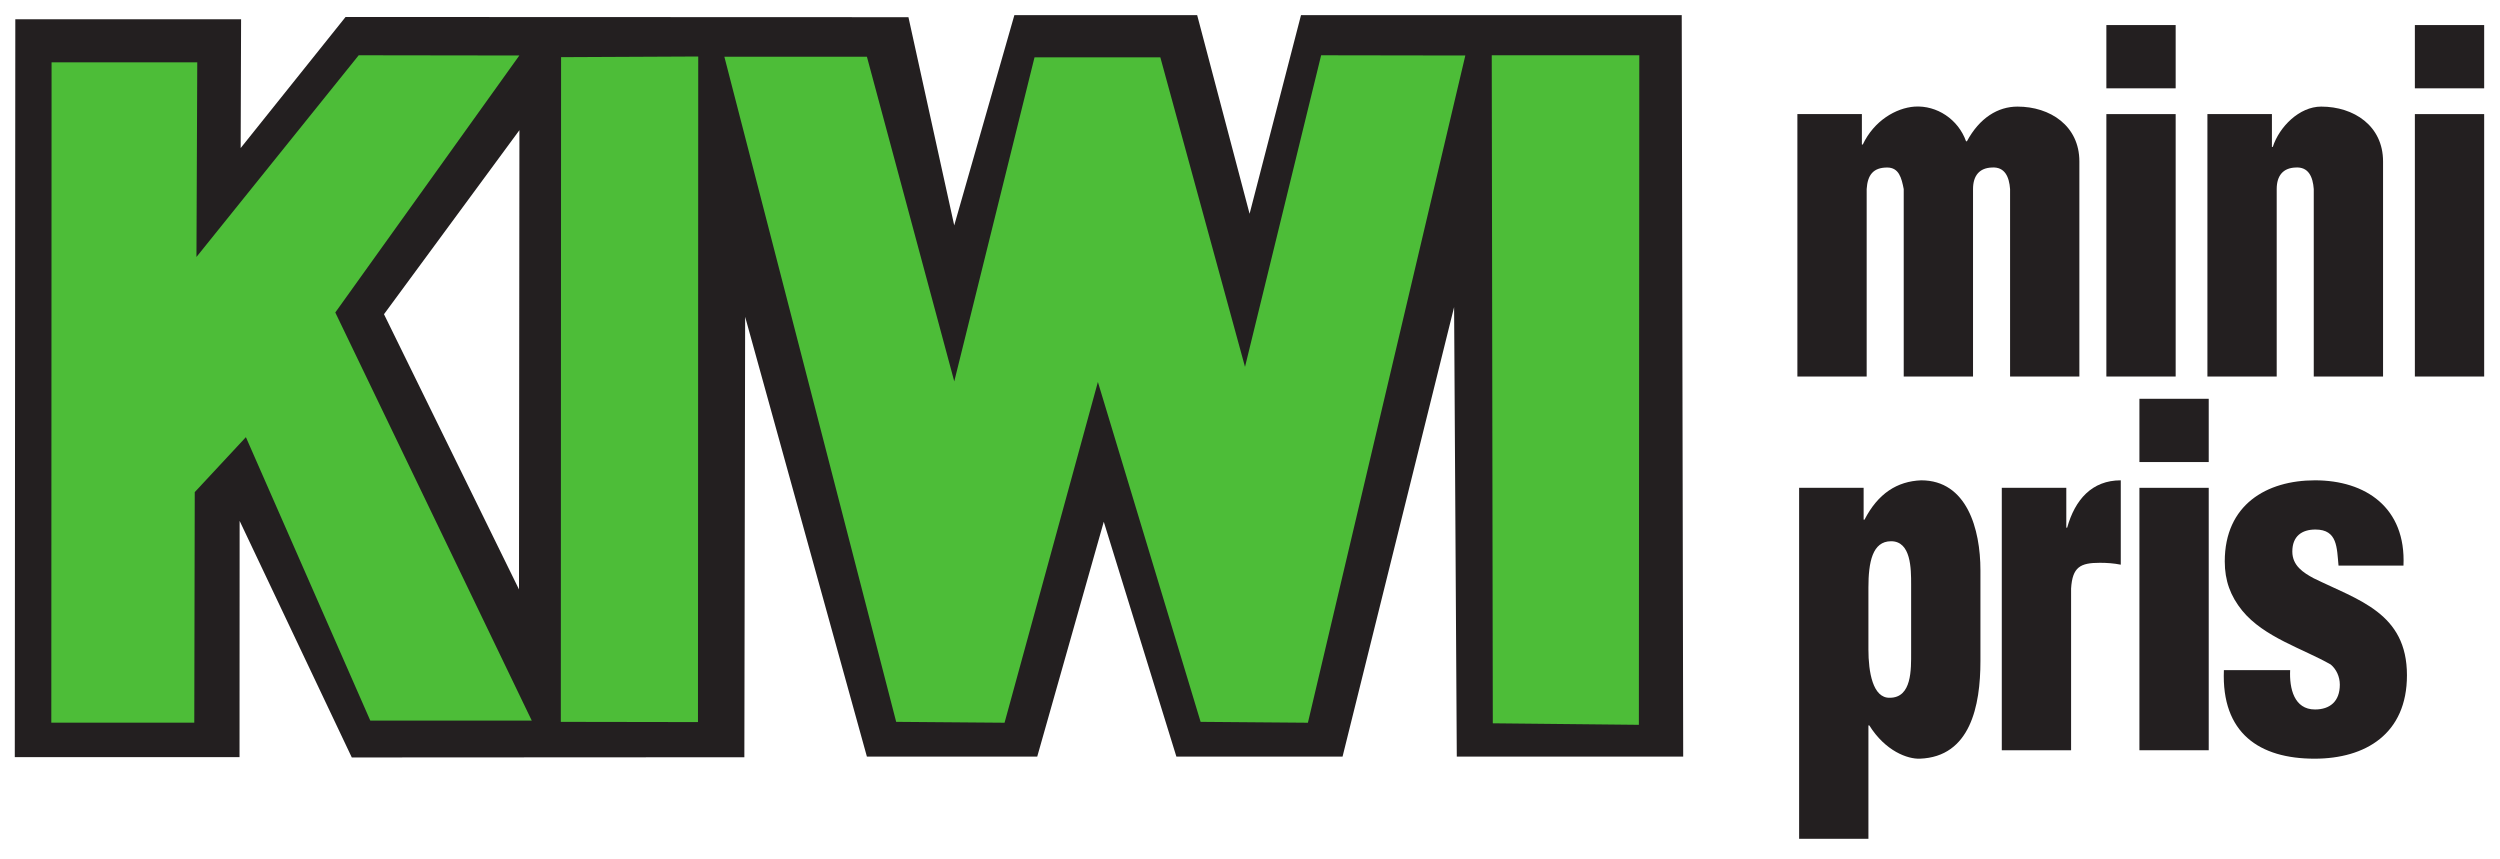
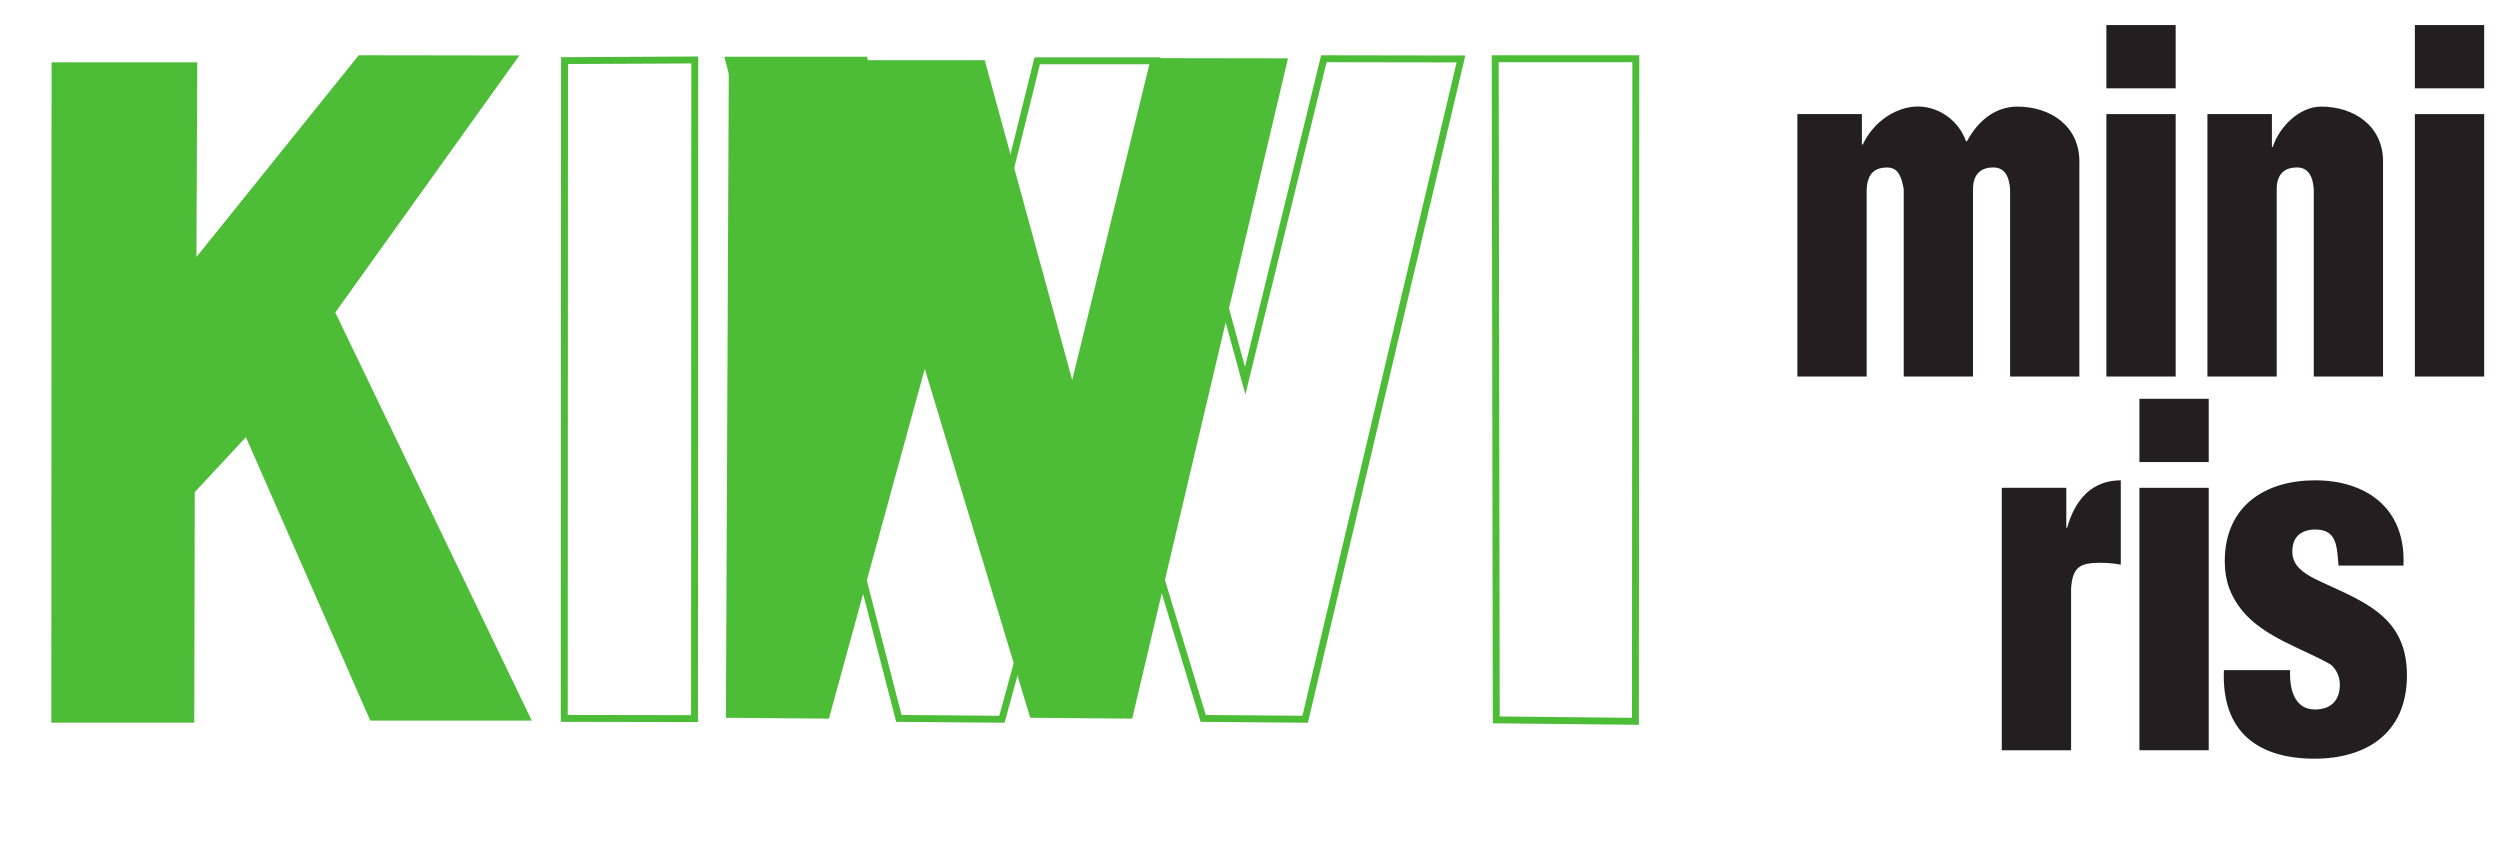
<svg xmlns="http://www.w3.org/2000/svg" xmlns:ns1="http://sodipodi.sourceforge.net/DTD/sodipodi-0.dtd" xmlns:ns2="http://www.inkscape.org/namespaces/inkscape" version="1.1" id="svg2" xml:space="preserve" width="481.333" height="165.333" viewBox="0 0 481.333 165.333" ns1:docname="KIWI LOGO_CMYK[1].ai">
  <defs id="defs6">
    <clipPath clipPathUnits="userSpaceOnUse" id="clipPath22">
      <path d="M 0,124 H 361 V 0 H 0 Z" id="path20" />
    </clipPath>
  </defs>
  <ns1:namedview pagecolor="#ffffff" bordercolor="#666666" borderopacity="1" objecttolerance="10" gridtolerance="10" guidetolerance="10" ns2:pageopacity="0" ns2:pageshadow="2" ns2:window-width="640" ns2:window-height="480" id="namedview4" />
  <g id="g10" ns2:groupmode="layer" ns2:label="KIWI LOGO_CMYK[1]" transform="matrix(1.333,0,0,-1.333,0,165.333)">
    <g id="g12" transform="translate(74.962,38.897)">
-       <path d="M 0,0 0.06,66.331 -19.5,39.75 Z m -72.75,82.351 h 32.61 l -0.06,-18.6 15.15,18.93 81.3,-0.03 6.613,-30.075 8.688,30.375 h 26.4 l 7.572,-28.695 7.428,28.695 h 54.99 l 0.211,-107.1 h -32.701 l -0.388,64.924 -16.112,-64.924 h -24 L 84.463,9.775 74.851,-24.149 H 50.25 L 32.663,39.375 32.55,-24.24 -24.15,-24.271 -40.351,9.9 -40.365,-24.225 h -32.461 z" style="fill:#231f20;fill-opacity:1;fill-rule:nonzero;stroke:none" id="path14" />
-     </g>
+       </g>
    <g id="g16">
      <g id="g18" clip-path="url(#clipPath22)">
        <g id="g24" transform="translate(268.923,107.551)">
          <path d="m 0,0 v -4.399 h 0.126 c 1.637,3.452 4.784,5.279 7.491,5.482 3.21,0.203 6.295,-1.828 7.429,-5.009 h 0.125 c 1.826,3.384 4.471,5.009 7.304,5.009 4.72,0 8.938,-2.775 8.938,-7.919 V -37.904 H 21.404 v 27.074 c -0.126,1.76 -0.756,3.249 -2.644,3.114 -1.763,-0.068 -2.707,-1.151 -2.707,-3.114 V -37.904 H 6.043 v 27.074 c -0.314,1.625 -0.692,3.114 -2.392,3.114 -2.014,0 -2.833,-1.083 -2.959,-3.114 V -37.904 H -9.316 l 0,37.904 z" style="fill:#231f20;fill-opacity:1;fill-rule:nonzero;stroke:none" id="path26" />
        </g>
        <path d="m 304.235,120.411 h 10.009 v -9.138 h -10.009 z m 0,-12.86 h 10.009 V 69.647 h -10.009 z" style="fill:#231f20;fill-opacity:1;fill-rule:nonzero;stroke:none" id="path28" />
        <g id="g30" transform="translate(328.147,107.551)">
          <path d="m 0,0 v -4.738 h 0.126 c 0.943,2.911 3.839,5.821 6.987,5.821 4.722,0 8.939,-2.775 8.939,-7.919 V -37.904 H 6.043 V -10.83 C 5.917,-9.07 5.287,-7.581 3.398,-7.716 1.636,-7.784 0.691,-8.867 0.691,-10.83 V -37.904 H -9.317 l 0,37.904 z" style="fill:#231f20;fill-opacity:1;fill-rule:nonzero;stroke:none" id="path32" />
        </g>
        <path d="m 348.794,120.411 h 10.01 v -9.138 h -10.01 z m 0,-12.86 h 10.01 V 69.647 h -10.01 z" style="fill:#231f20;fill-opacity:1;fill-rule:nonzero;stroke:none" id="path34" />
        <g id="g36" transform="translate(276.036,39.628)">
-           <path d="m 0,0 c 0,2.233 0,6.228 -2.896,6.228 -2.707,0 -3.273,-3.046 -3.273,-6.701 v -8.935 c 0,-3.248 0.629,-7.039 3.085,-6.972 3.21,0 3.084,4.129 3.084,6.567 z M -6.861,13.944 V 9.341 h 0.126 c 1.951,3.791 4.721,5.55 8.183,5.686 6.61,0 8.562,-7.04 8.562,-12.996 v -13.132 c 0,-6.429 -1.448,-13.807 -8.751,-14.078 -1.763,-0.067 -4.973,1.083 -7.302,4.806 h -0.126 v -16.38 h -10.01 v 50.697 z" style="fill:#231f20;fill-opacity:1;fill-rule:nonzero;stroke:none" id="path38" />
-         </g>
+           </g>
        <g id="g40" transform="translate(298.448,53.572)">
          <path d="m 0,0 v -5.754 h 0.125 c 1.133,4.061 3.589,6.837 7.743,6.837 v -12.184 c -1.007,0.203 -2.014,0.271 -3.021,0.271 -2.832,0 -3.966,-0.609 -4.156,-3.724 v -23.35 H -9.317 l 0,37.904 z" style="fill:#231f20;fill-opacity:1;fill-rule:nonzero;stroke:none" id="path42" />
        </g>
        <path d="m 309.009,66.432 h 10.01 v -9.138 h -10.01 z m 0,-12.86 h 10.01 V 15.668 h -10.01 z" style="fill:#231f20;fill-opacity:1;fill-rule:nonzero;stroke:none" id="path44" />
        <g id="g46" transform="translate(337.768,42.336)">
          <path d="m 0,0 c -0.252,2.571 -0.126,5.212 -3.337,5.212 -1.951,0 -3.337,-0.948 -3.337,-3.182 0,-2.03 1.574,-3.046 3.086,-3.858 6.484,-3.181 13.471,-5.009 13.471,-14.011 0,-8.461 -5.981,-12.048 -13.346,-12.048 -7.932,0 -13.472,3.656 -13.094,12.793 h 9.569 c -0.126,-2.639 0.566,-5.685 3.588,-5.685 2.14,0 3.588,1.15 3.588,3.587 0,1.15 -0.503,2.233 -1.321,2.911 -4.029,2.301 -9.633,3.926 -12.779,7.783 -1.7,2.098 -2.519,4.332 -2.519,7.106 0,8.191 6.044,11.711 13.031,11.711 C 3.902,12.319 9.758,8.393 9.38,0 Z" style="fill:#231f20;fill-opacity:1;fill-rule:nonzero;stroke:none" id="path48" />
        </g>
        <g id="g50" transform="translate(7.949,114.527)">
          <path d="M 0,0 H 20.04 L 19.92,-29.04 44.101,1.021 66.09,0.99 39.9,-35.58 68.063,-94.081 h -22.2 L 27.72,-52.74 19.68,-61.379 19.613,-94.38 H -0.038 Z" style="fill:#4dbd38;fill-opacity:1;fill-rule:nonzero;stroke:none" id="path52" />
        </g>
        <g id="g54" transform="translate(7.949,114.527)">
          <path d="M 0,0 H 20.04 L 19.92,-29.04 44.101,1.021 66.09,0.99 39.9,-35.58 68.063,-94.081 h -22.2 L 27.72,-52.74 19.68,-61.379 19.613,-94.38 H -0.038 Z" style="fill:none;stroke:#4dbd38;stroke-width:1;stroke-linecap:butt;stroke-linejoin:miter;stroke-miterlimit:4;stroke-dasharray:none;stroke-opacity:1" id="path56" />
        </g>
        <g id="g58" transform="translate(81.54,115.277)">
-           <path d="m 0,0 18.81,0.09 -0.038,-95.131 -18.81,0.031 z" style="fill:#4dbd38;fill-opacity:1;fill-rule:nonzero;stroke:none" id="path60" />
-         </g>
+           </g>
        <g id="g62" transform="translate(81.54,115.277)">
          <path d="m 0,0 18.81,0.09 -0.038,-95.131 -18.81,0.031 z" style="fill:none;stroke:#4dbd38;stroke-width:1;stroke-linecap:butt;stroke-linejoin:miter;stroke-miterlimit:4;stroke-dasharray:none;stroke-opacity:1" id="path64" />
        </g>
        <g id="g66" transform="translate(105.269,115.337)">
-           <path d="m 0,0 h 19.561 l 13.02,-48.391 11.962,48.301 h 17.4 l 12.638,-46.201 11.362,46.501 19.801,-0.031 -22.5,-95.37 -14.731,0.121 -15.232,50.4 -13.838,-50.521 -14.884,0.121 z" style="fill:#4dbd38;fill-opacity:1;fill-rule:nonzero;stroke:none" id="path68" />
+           <path d="m 0,0 h 19.561 h 17.4 l 12.638,-46.201 11.362,46.501 19.801,-0.031 -22.5,-95.37 -14.731,0.121 -15.232,50.4 -13.838,-50.521 -14.884,0.121 z" style="fill:#4dbd38;fill-opacity:1;fill-rule:nonzero;stroke:none" id="path68" />
        </g>
        <g id="g70" transform="translate(105.269,115.337)">
          <path d="m 0,0 h 19.561 l 13.02,-48.391 11.962,48.301 h 17.4 l 12.638,-46.201 11.362,46.501 19.801,-0.031 -22.5,-95.37 -14.731,0.121 -15.232,50.4 -13.838,-50.521 -14.884,0.121 z" style="fill:none;stroke:#4dbd38;stroke-width:1;stroke-linecap:butt;stroke-linejoin:miter;stroke-miterlimit:4;stroke-dasharray:none;stroke-opacity:1" id="path72" />
        </g>
        <g id="g74" transform="translate(215.963,115.547)">
-           <path d="m 0,0 h 20.31 l -0.06,-95.701 -20.1,0.21 z" style="fill:#4dbd38;fill-opacity:1;fill-rule:nonzero;stroke:none" id="path76" />
-         </g>
+           </g>
        <g id="g78" transform="translate(215.963,115.547)">
          <path d="m 0,0 h 20.31 l -0.06,-95.701 -20.1,0.21 z" style="fill:none;stroke:#4dbd38;stroke-width:1;stroke-linecap:butt;stroke-linejoin:miter;stroke-miterlimit:4;stroke-dasharray:none;stroke-opacity:1" id="path80" />
        </g>
      </g>
    </g>
  </g>
</svg>